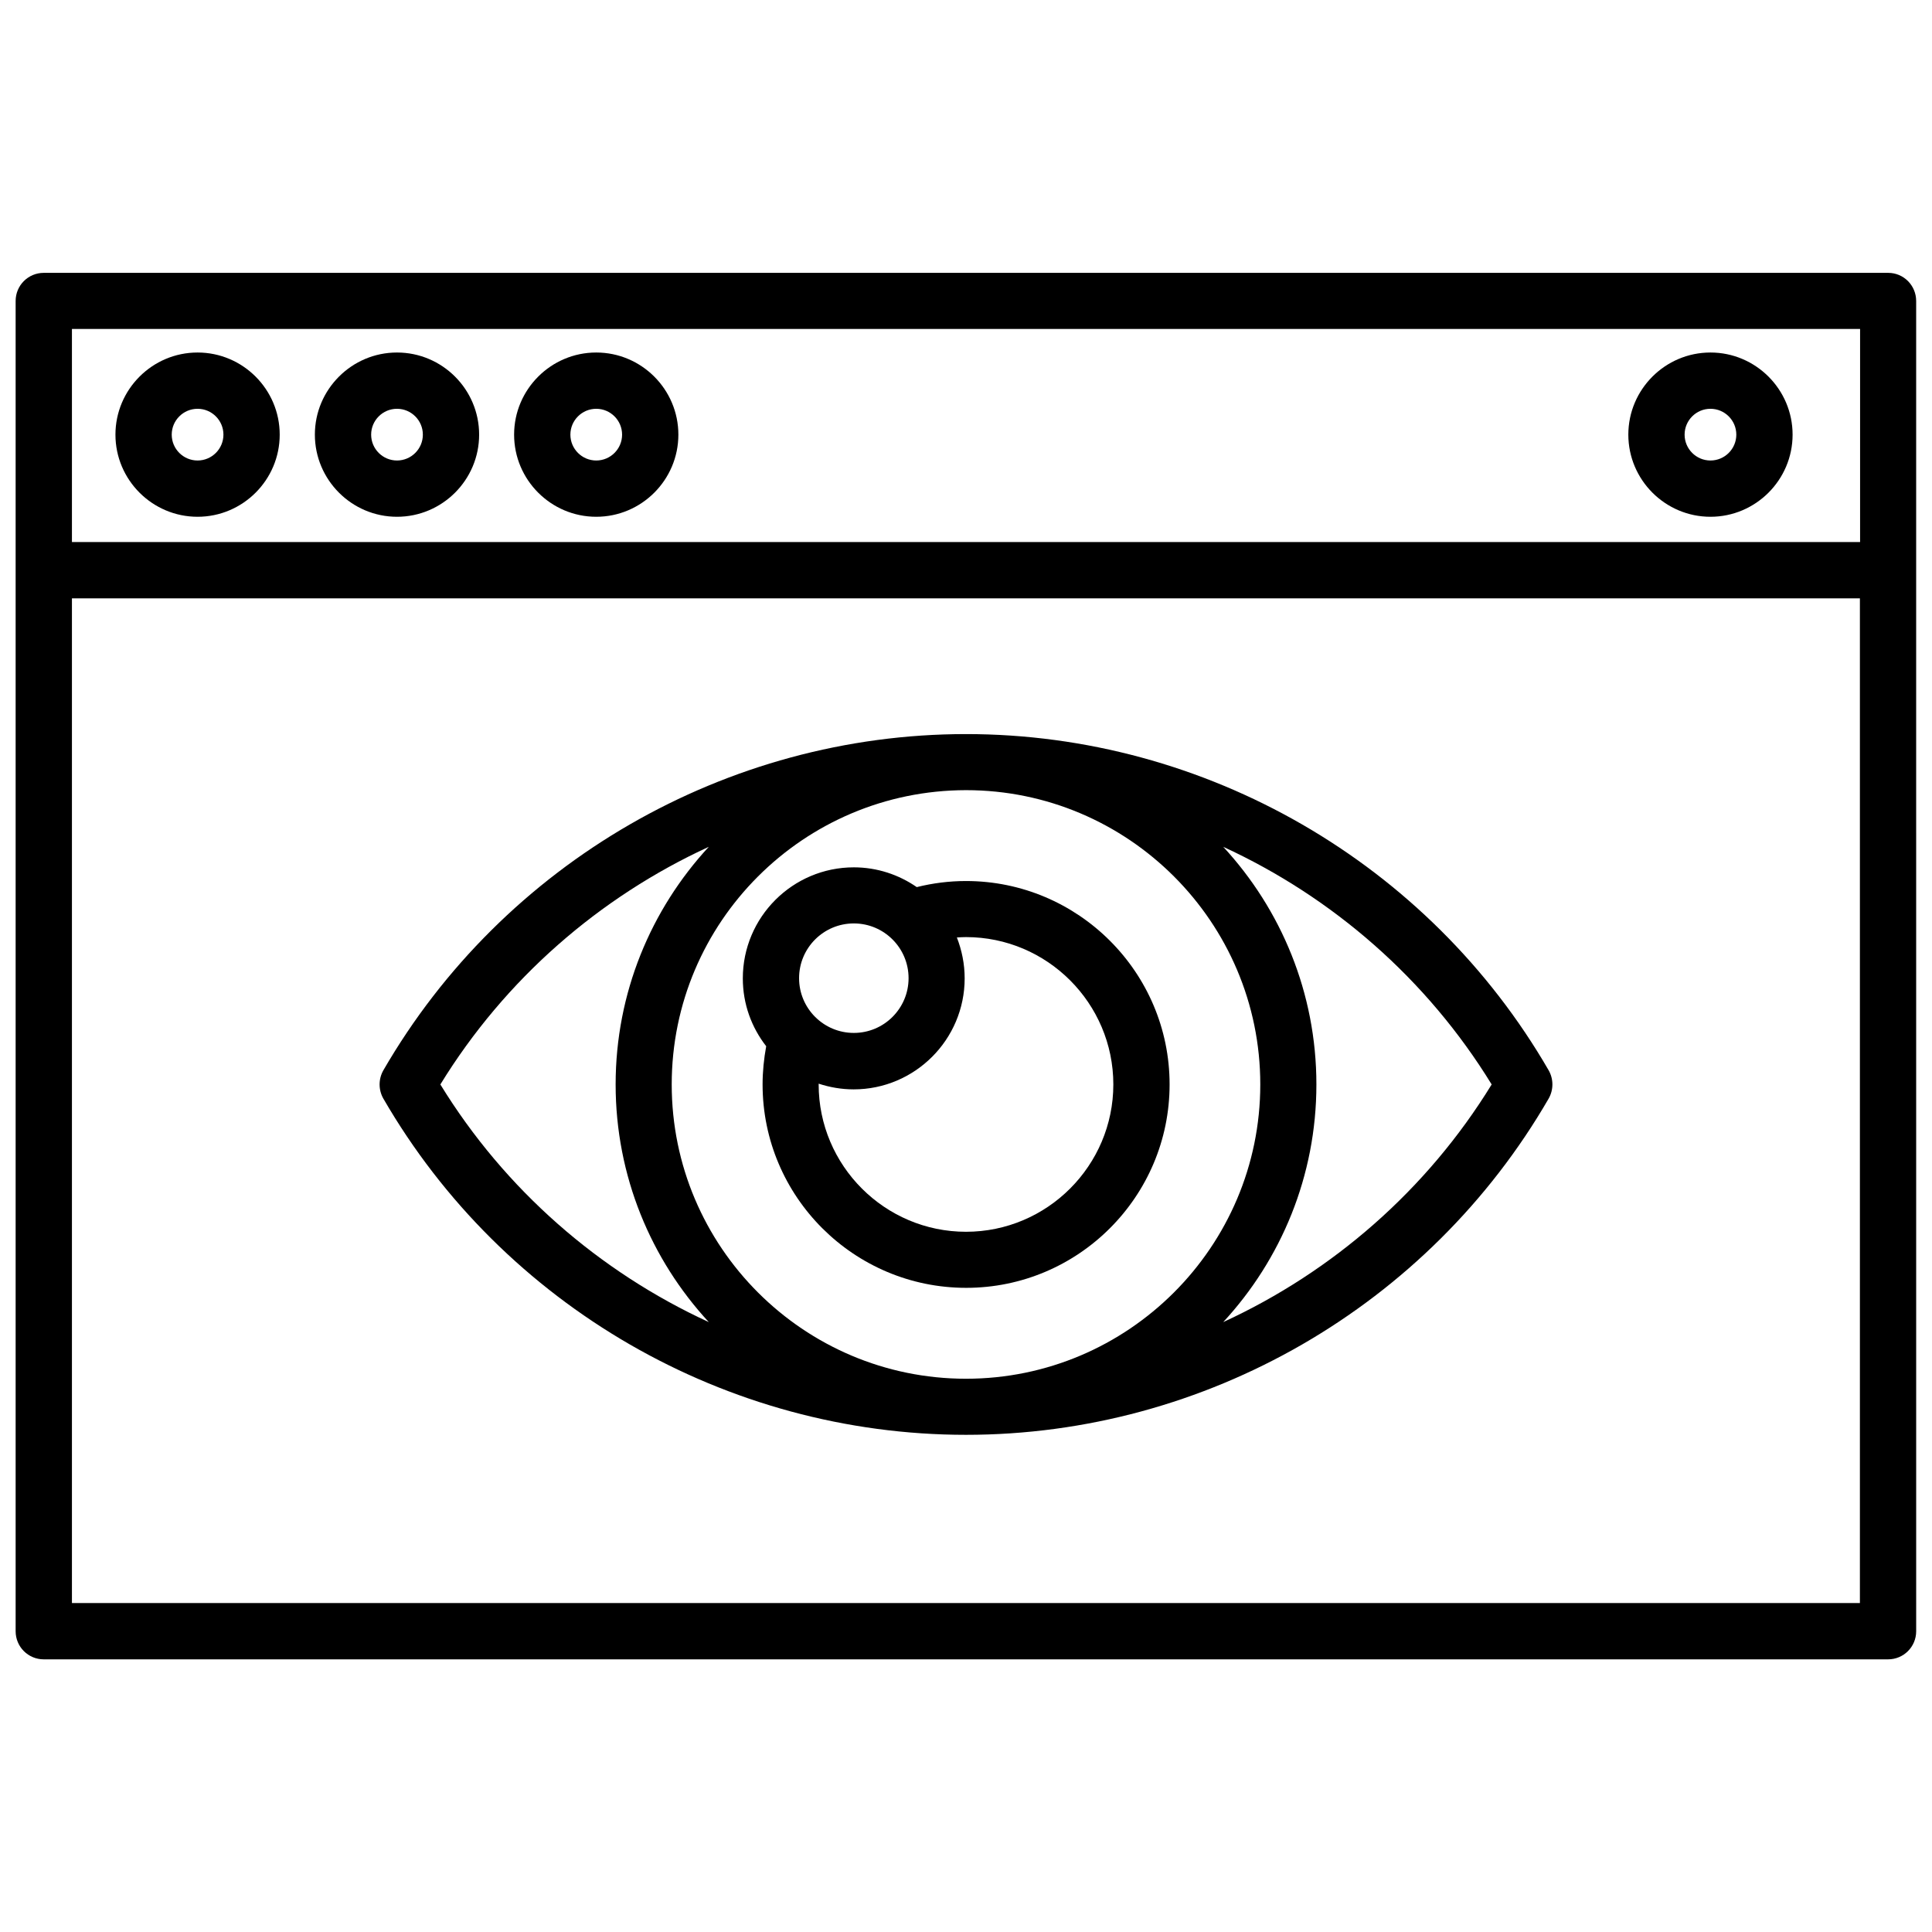
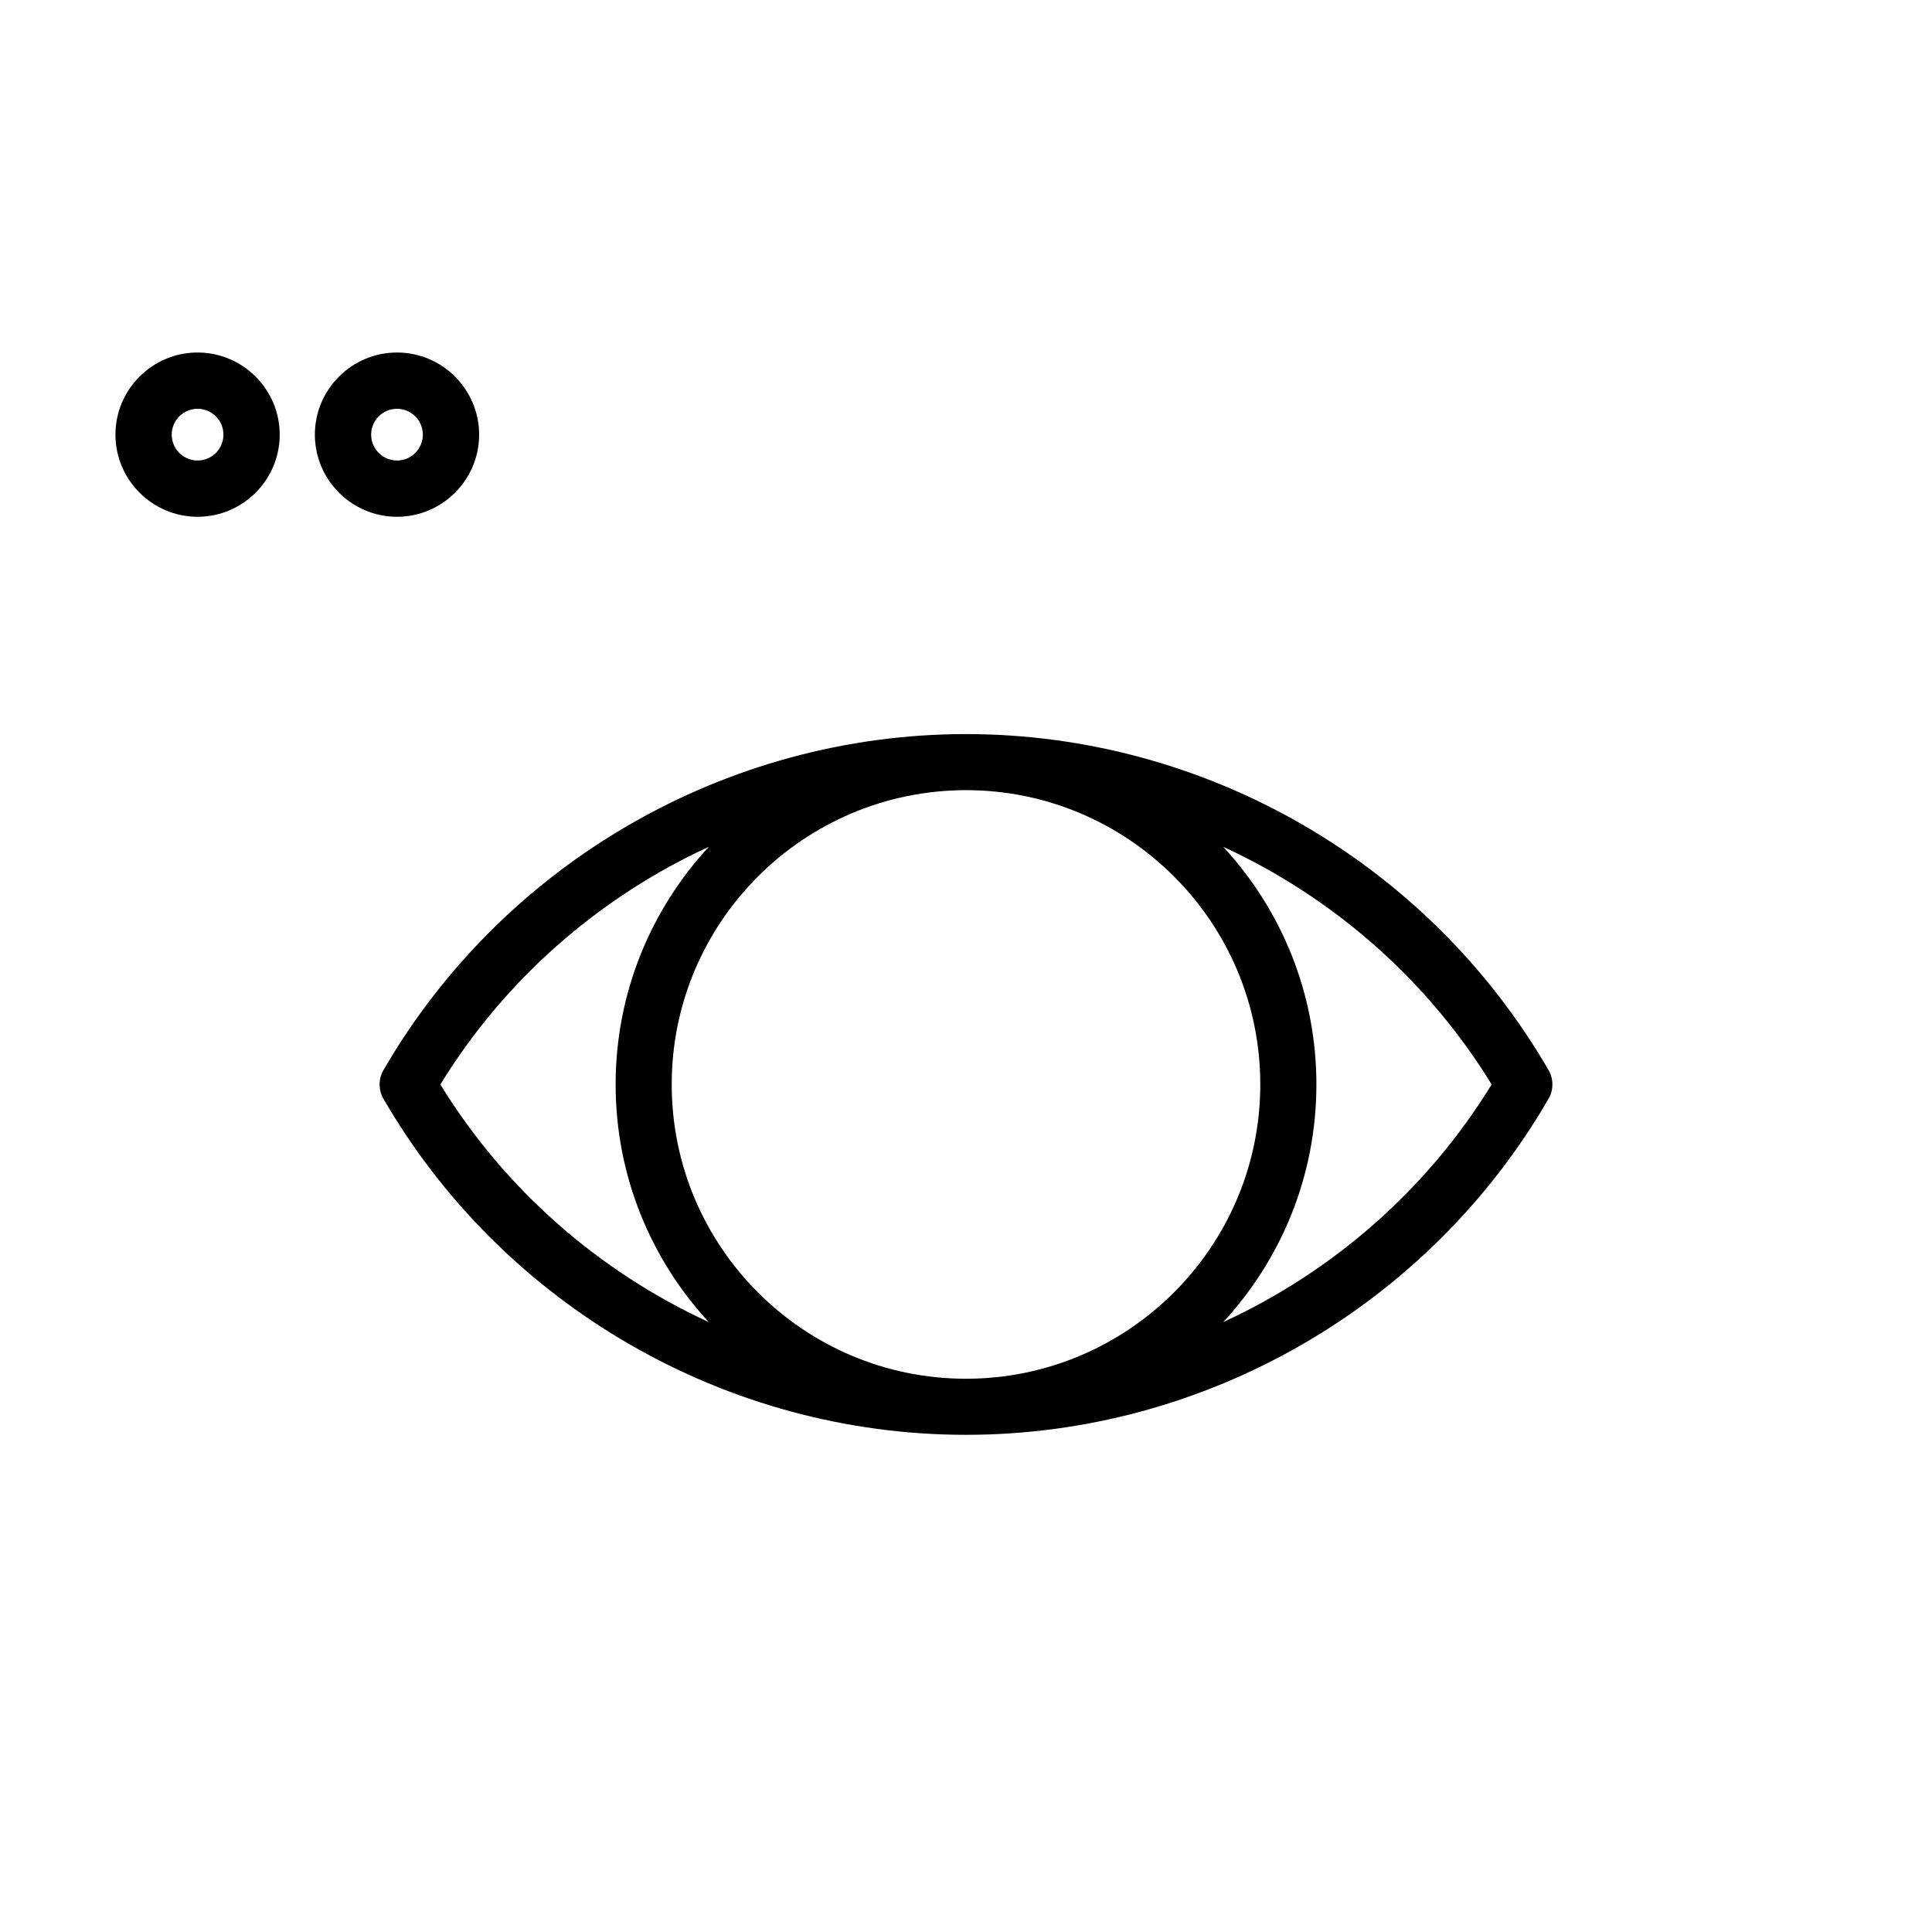
<svg xmlns="http://www.w3.org/2000/svg" width="800px" height="800px" version="1.1" viewBox="144 144 512 512">
  <defs>
    <clipPath id="a">
      <path d="m148.09 216h503.81v368h-503.81z" />
    </clipPath>
  </defs>
  <g clip-path="url(#a)">
-     <path d="m644.4 216.31h-488.8c-4.133 0-7.457 3.324-7.457 7.457v352.52c0 4.133 3.324 7.457 7.457 7.457h488.75c4.133 0 7.457-3.324 7.457-7.457l-0.004-352.52c0-4.133-3.324-7.457-7.402-7.457zm-7.457 14.863v56.477h-473.88v-56.477zm-473.88 337.65v-266.26h473.83v266.26z" />
-   </g>
+     </g>
  <path d="m196.36 280.95c11.992 0 21.766-9.773 21.766-21.766 0-11.992-9.773-21.766-21.766-21.766s-21.766 9.773-21.766 21.766c0 11.992 9.773 21.766 21.766 21.766zm0-28.617c3.777 0 6.852 3.074 6.852 6.852s-3.074 6.852-6.852 6.852-6.852-3.074-6.852-6.852 3.074-6.852 6.852-6.852z" />
  <path d="m249.21 280.95c11.992 0 21.766-9.773 21.766-21.766 0-11.992-9.773-21.766-21.766-21.766-11.992 0-21.766 9.773-21.766 21.766 0.004 11.992 9.777 21.766 21.766 21.766zm0-28.617c3.777 0 6.852 3.074 6.852 6.852s-3.074 6.852-6.852 6.852c-3.777 0-6.852-3.074-6.852-6.852s3.074-6.852 6.852-6.852z" />
-   <path d="m302.01 280.95c11.992 0 21.766-9.773 21.766-21.766 0-11.992-9.773-21.766-21.766-21.766-11.992 0-21.766 9.773-21.766 21.766 0 11.992 9.773 21.766 21.766 21.766zm0-28.617c3.777 0 6.852 3.074 6.852 6.852s-3.074 6.852-6.852 6.852c-3.777 0-6.852-3.074-6.852-6.852s3.074-6.852 6.852-6.852z" />
-   <path d="m597.29 280.95c11.992 0 21.766-9.773 21.766-21.766 0-11.992-9.773-21.766-21.766-21.766-11.992 0-21.766 9.773-21.766 21.766 0.004 11.992 9.777 21.766 21.766 21.766zm0-28.617c3.777 0 6.852 3.074 6.852 6.852s-3.074 6.852-6.852 6.852c-3.777 0-6.852-3.074-6.852-6.852s3.074-6.852 6.852-6.852z" />
  <path d="m400 338.54c-63.48 0-122.63 34.16-154.42 89.125-1.309 2.316-1.309 5.141 0 7.457 31.789 54.961 90.938 89.121 154.42 89.121s122.63-34.16 154.42-89.125c1.309-2.316 1.309-5.141 0-7.457-31.793-54.965-90.941-89.121-154.42-89.121zm0 170.84c-43.023 0-77.988-34.965-77.988-77.988-0.004-43.027 34.961-77.941 77.988-77.992 42.977 0 77.988 34.965 77.988 77.988 0 43.027-35.016 77.992-77.988 77.992zm-139.3-77.988c17.129-27.91 42.117-49.625 71.137-62.977-15.316 16.574-24.688 38.691-24.688 62.977 0 24.285 9.371 46.402 24.688 62.977-29.02-13.352-54.008-35.066-71.137-62.977zm207.47 62.977c15.316-16.574 24.688-38.691 24.688-62.977 0-24.285-9.371-46.402-24.688-62.977 29.02 13.352 54.008 35.066 71.137 62.977-17.129 27.91-42.117 49.625-71.137 62.977z" />
-   <path d="m400 377.48c-4.434 0-8.816 0.555-13.047 1.613-4.734-3.273-10.48-5.238-16.676-5.238-16.223 0-29.422 13.199-29.422 29.422 0 6.801 2.316 13 6.195 17.984-0.605 3.324-0.957 6.699-0.957 10.125 0 29.727 24.184 53.906 53.957 53.906 29.727 0 53.906-24.184 53.906-53.906 0-29.723-24.234-53.906-53.957-53.906zm-29.727 11.238c8.012 0 14.508 6.5 14.508 14.508 0 8.012-6.5 14.508-14.508 14.508-8.012 0-14.508-6.5-14.508-14.508 0-8.012 6.496-14.508 14.508-14.508zm29.727 81.715c-21.512 0-39.047-17.531-39.047-39.047v-0.203c2.922 0.957 6.047 1.512 9.27 1.512 16.223 0 29.422-13.199 29.422-29.422 0-3.828-0.754-7.457-2.066-10.832 0.805-0.051 1.613-0.102 2.418-0.102 21.512 0 39.047 17.531 39.047 39.047 0 21.516-17.531 39.047-39.043 39.047z" />
</svg>